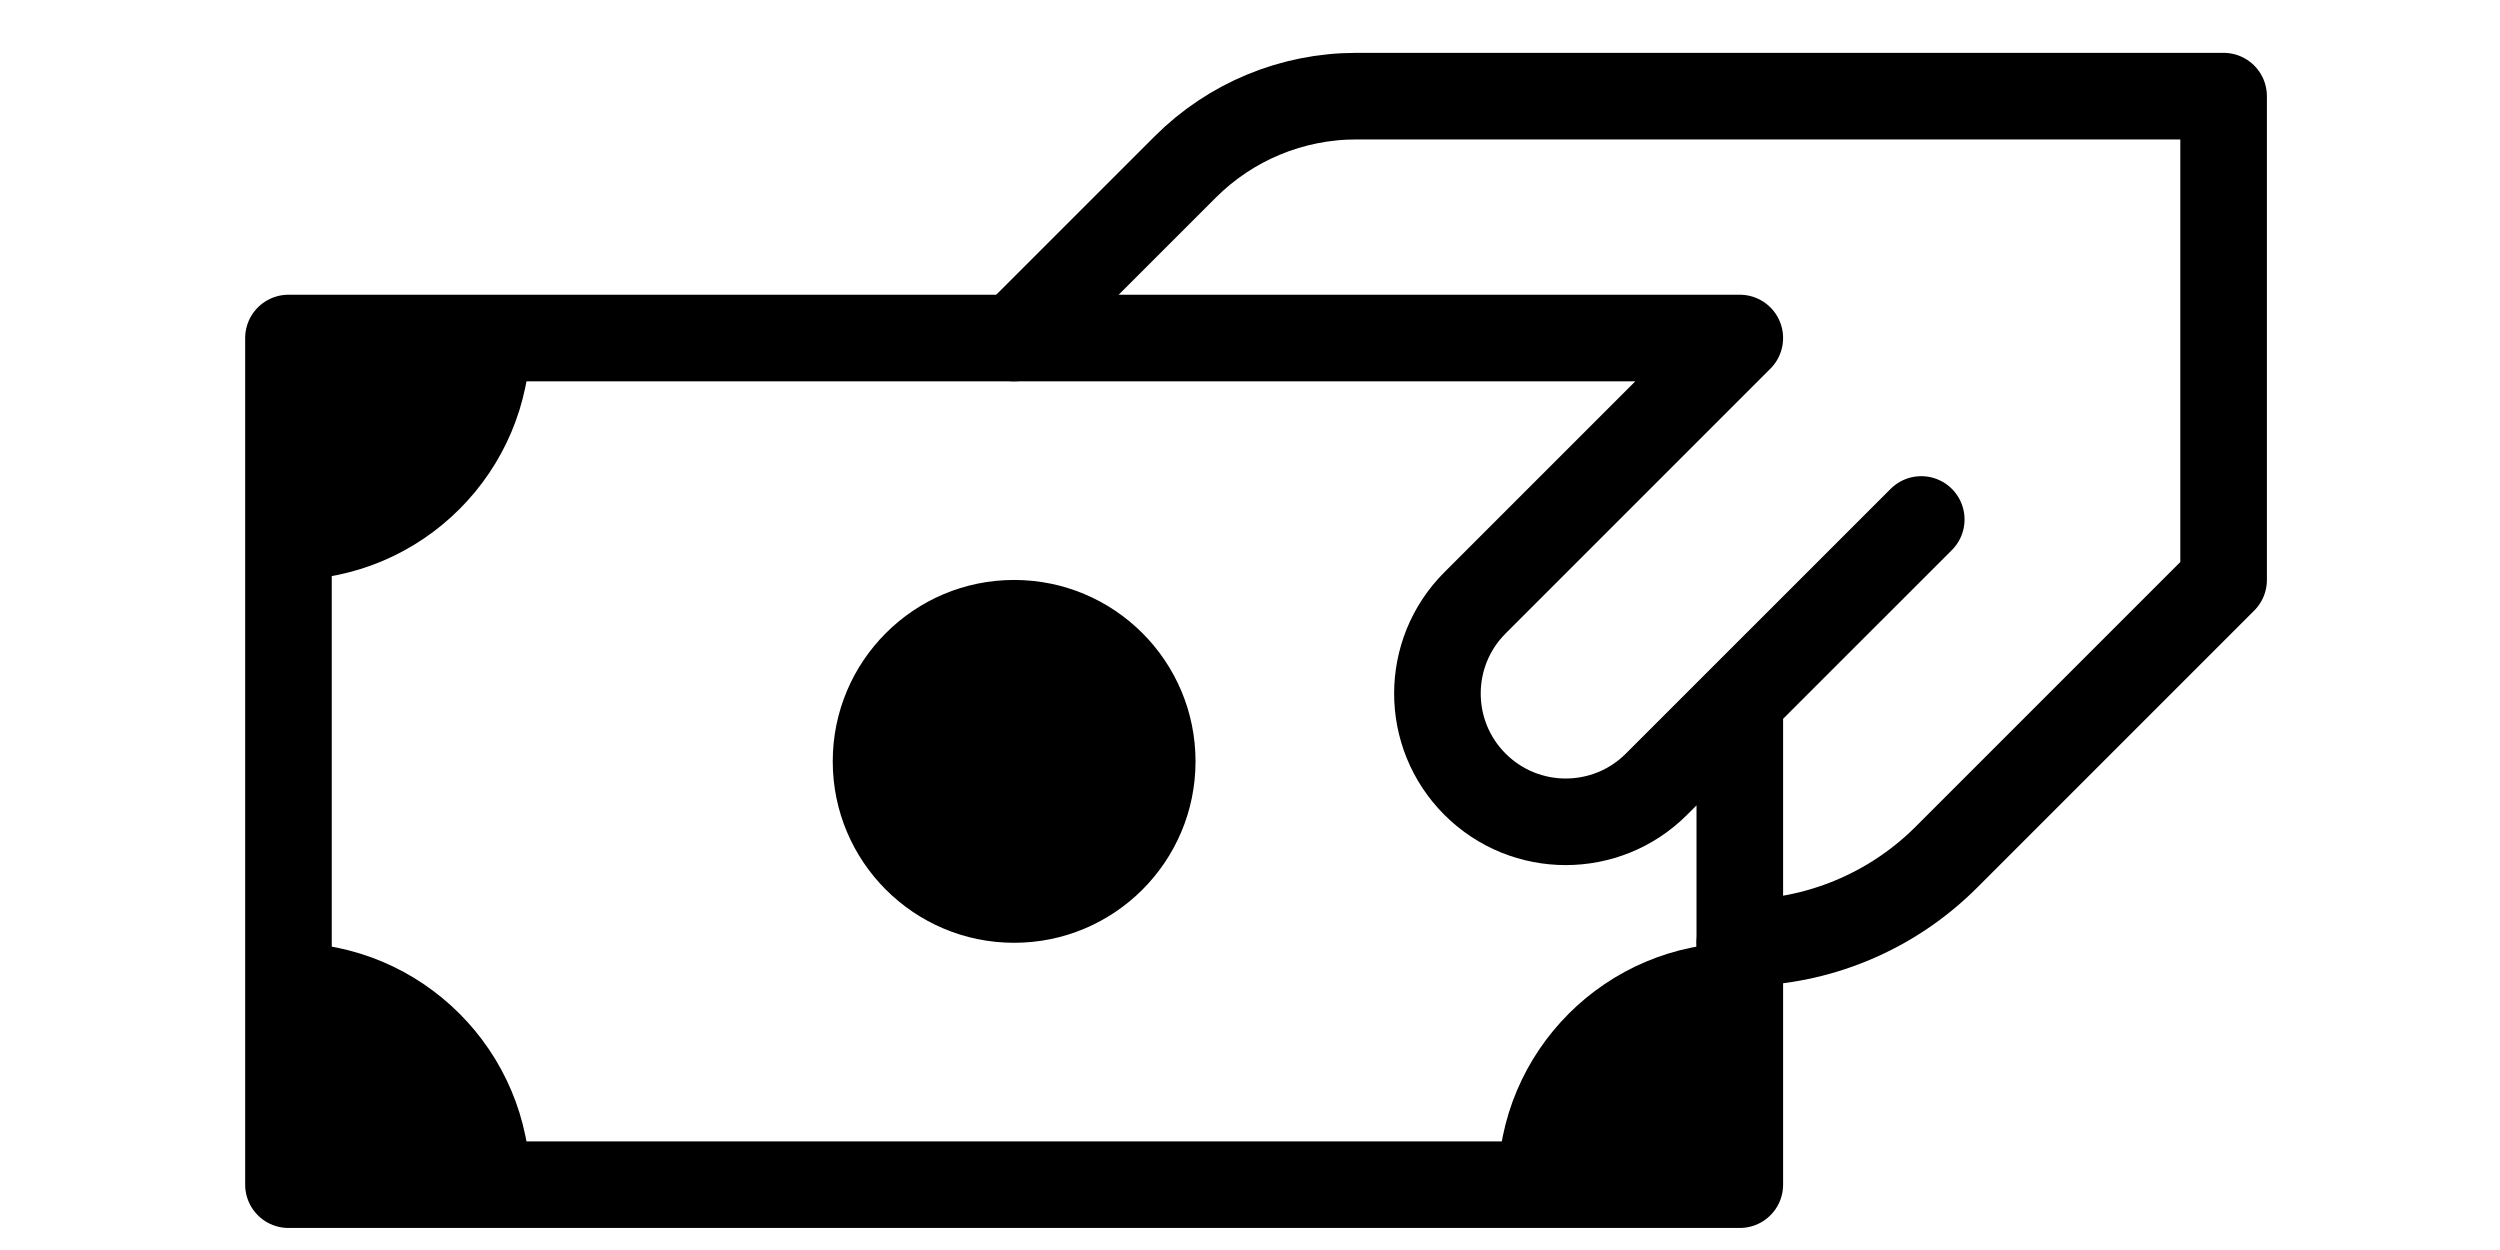
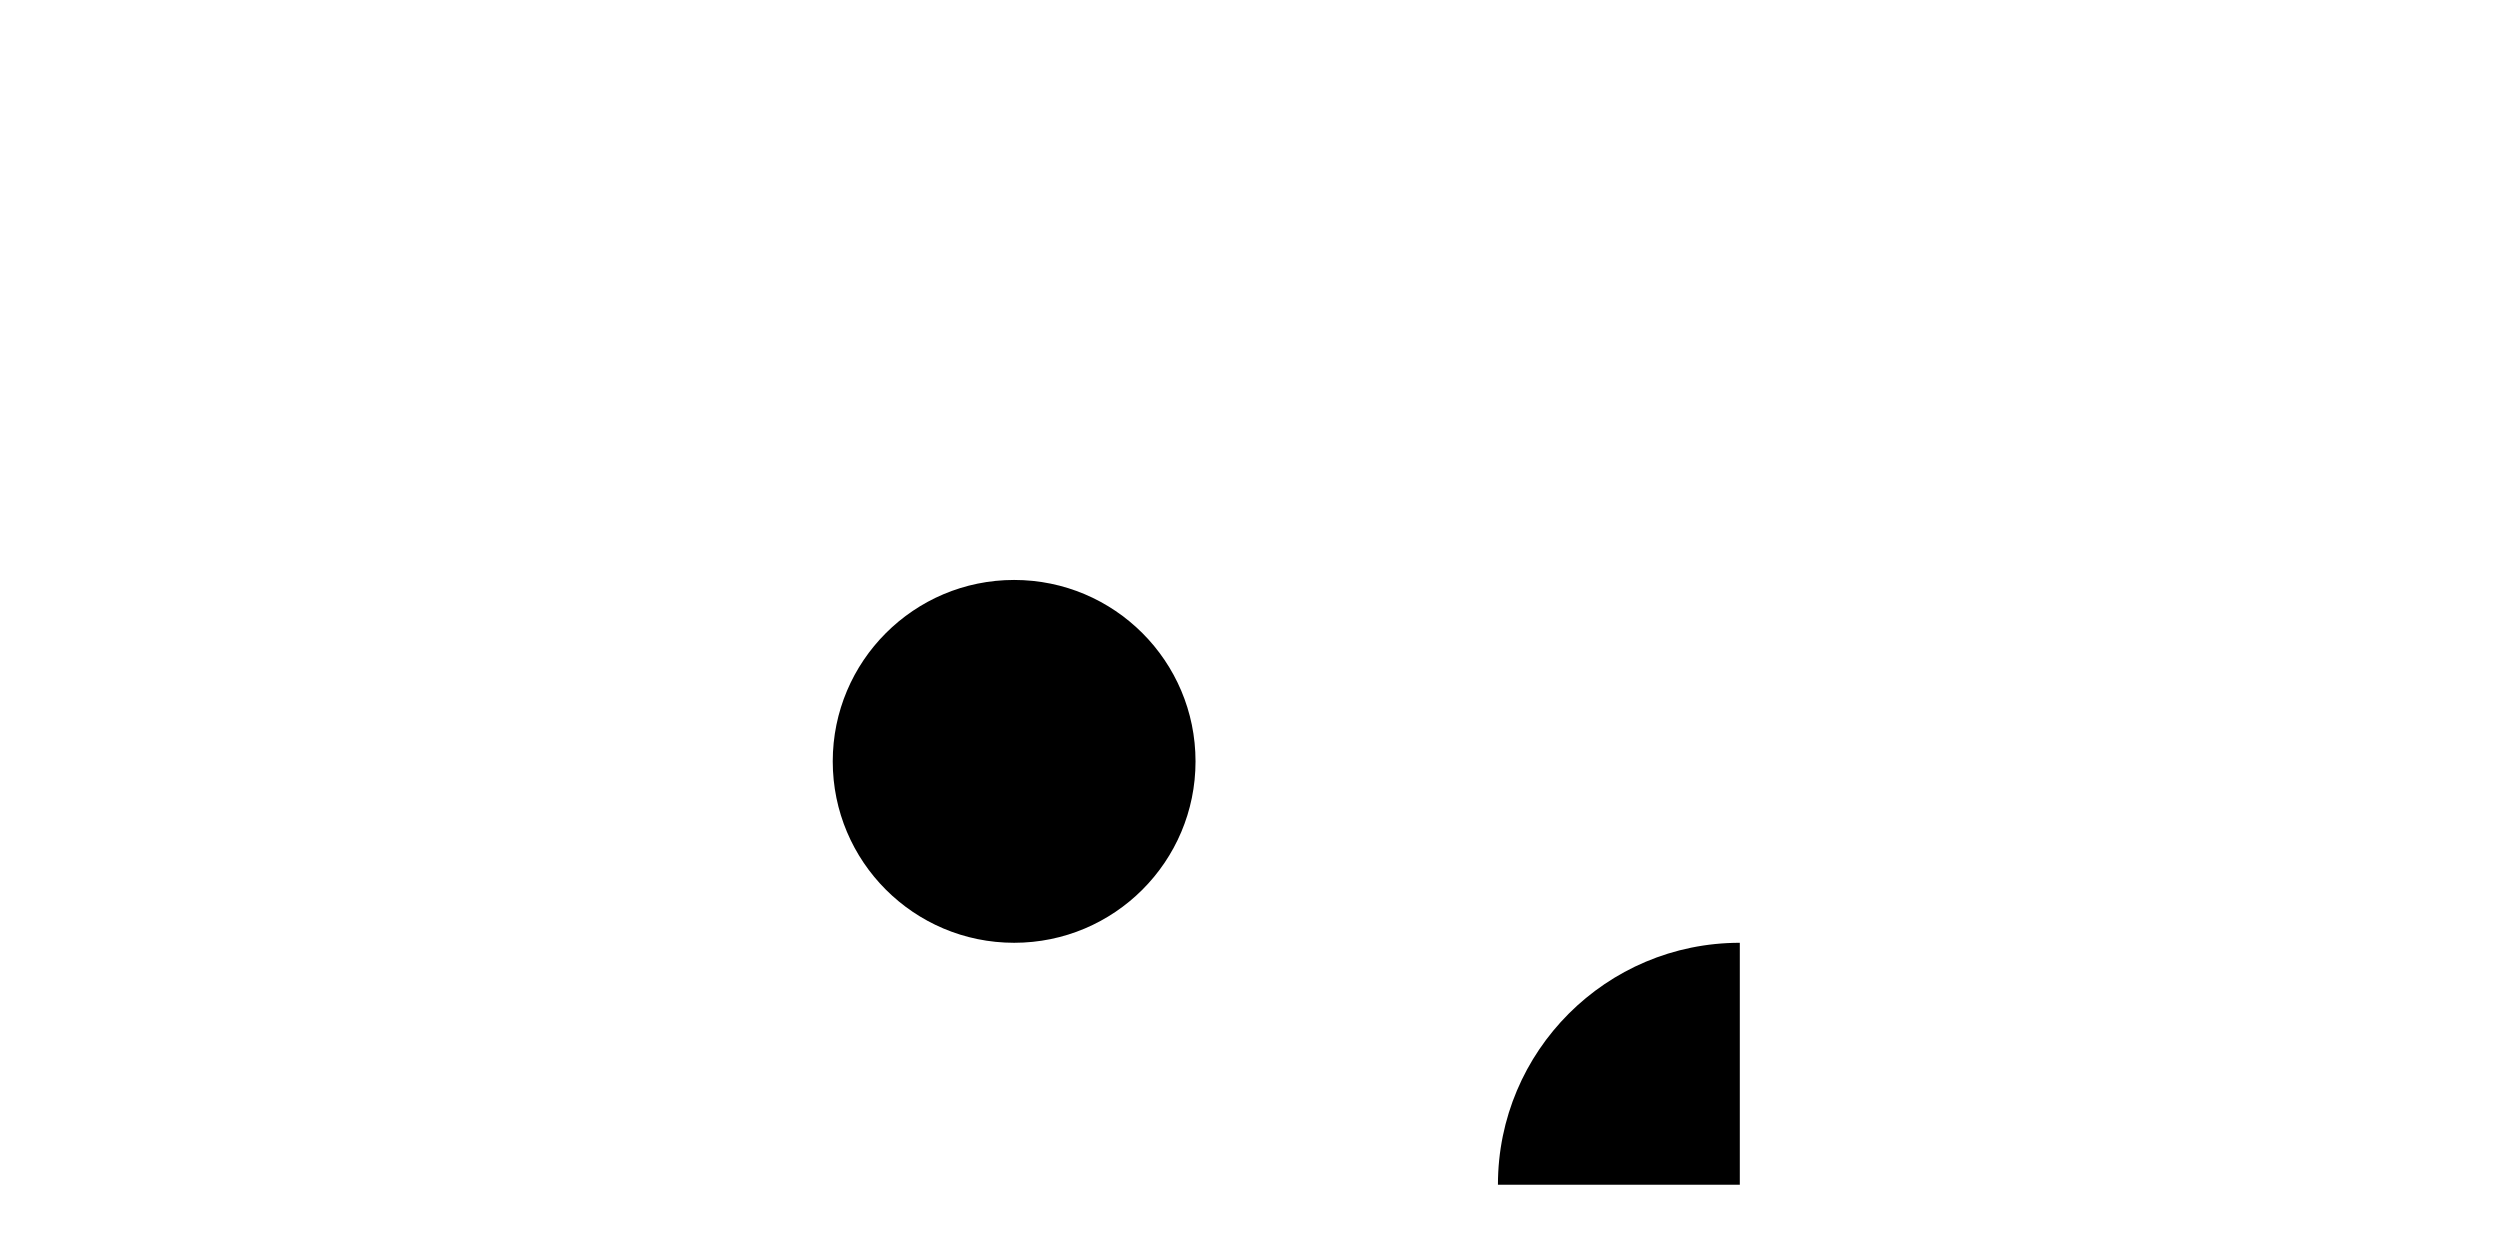
<svg xmlns="http://www.w3.org/2000/svg" width="52" height="26" viewBox="0 0 52 26" fill="none">
-   <path d="M6 12.063C8.779 12.063 11.031 9.81 11.031 7.031H6V12.063Z" fill="black" />
-   <path d="M6 19.61V24.642H11.031C11.031 21.863 8.779 19.61 6 19.61Z" fill="black" />
  <path d="M36.188 19.61C33.409 19.61 31.157 21.863 31.157 24.642H36.188V19.61Z" fill="black" />
-   <path d="M36.188 14.704V24.641H6V7.031H36.188L30.68 12.539C29.638 13.581 29.638 15.27 30.68 16.312C31.722 17.354 33.412 17.354 34.454 16.312L39.962 10.805" stroke="black" stroke-width="1.801" stroke-miterlimit="10" stroke-linecap="round" stroke-linejoin="round" />
-   <path d="M36.188 19.61C37.799 19.61 39.343 18.97 40.483 17.831L46.251 12.063V2H28.209C26.875 2 25.595 2.53 24.652 3.474L21.094 7.031" stroke="black" stroke-width="1.801" stroke-miterlimit="10" stroke-linecap="round" stroke-linejoin="round" />
  <path d="M21.094 19.61C23.178 19.61 24.867 17.921 24.867 15.837C24.867 13.753 23.178 12.063 21.094 12.063C19.01 12.063 17.321 13.753 17.321 15.837C17.321 17.921 19.01 19.61 21.094 19.61Z" fill="black" />
</svg>